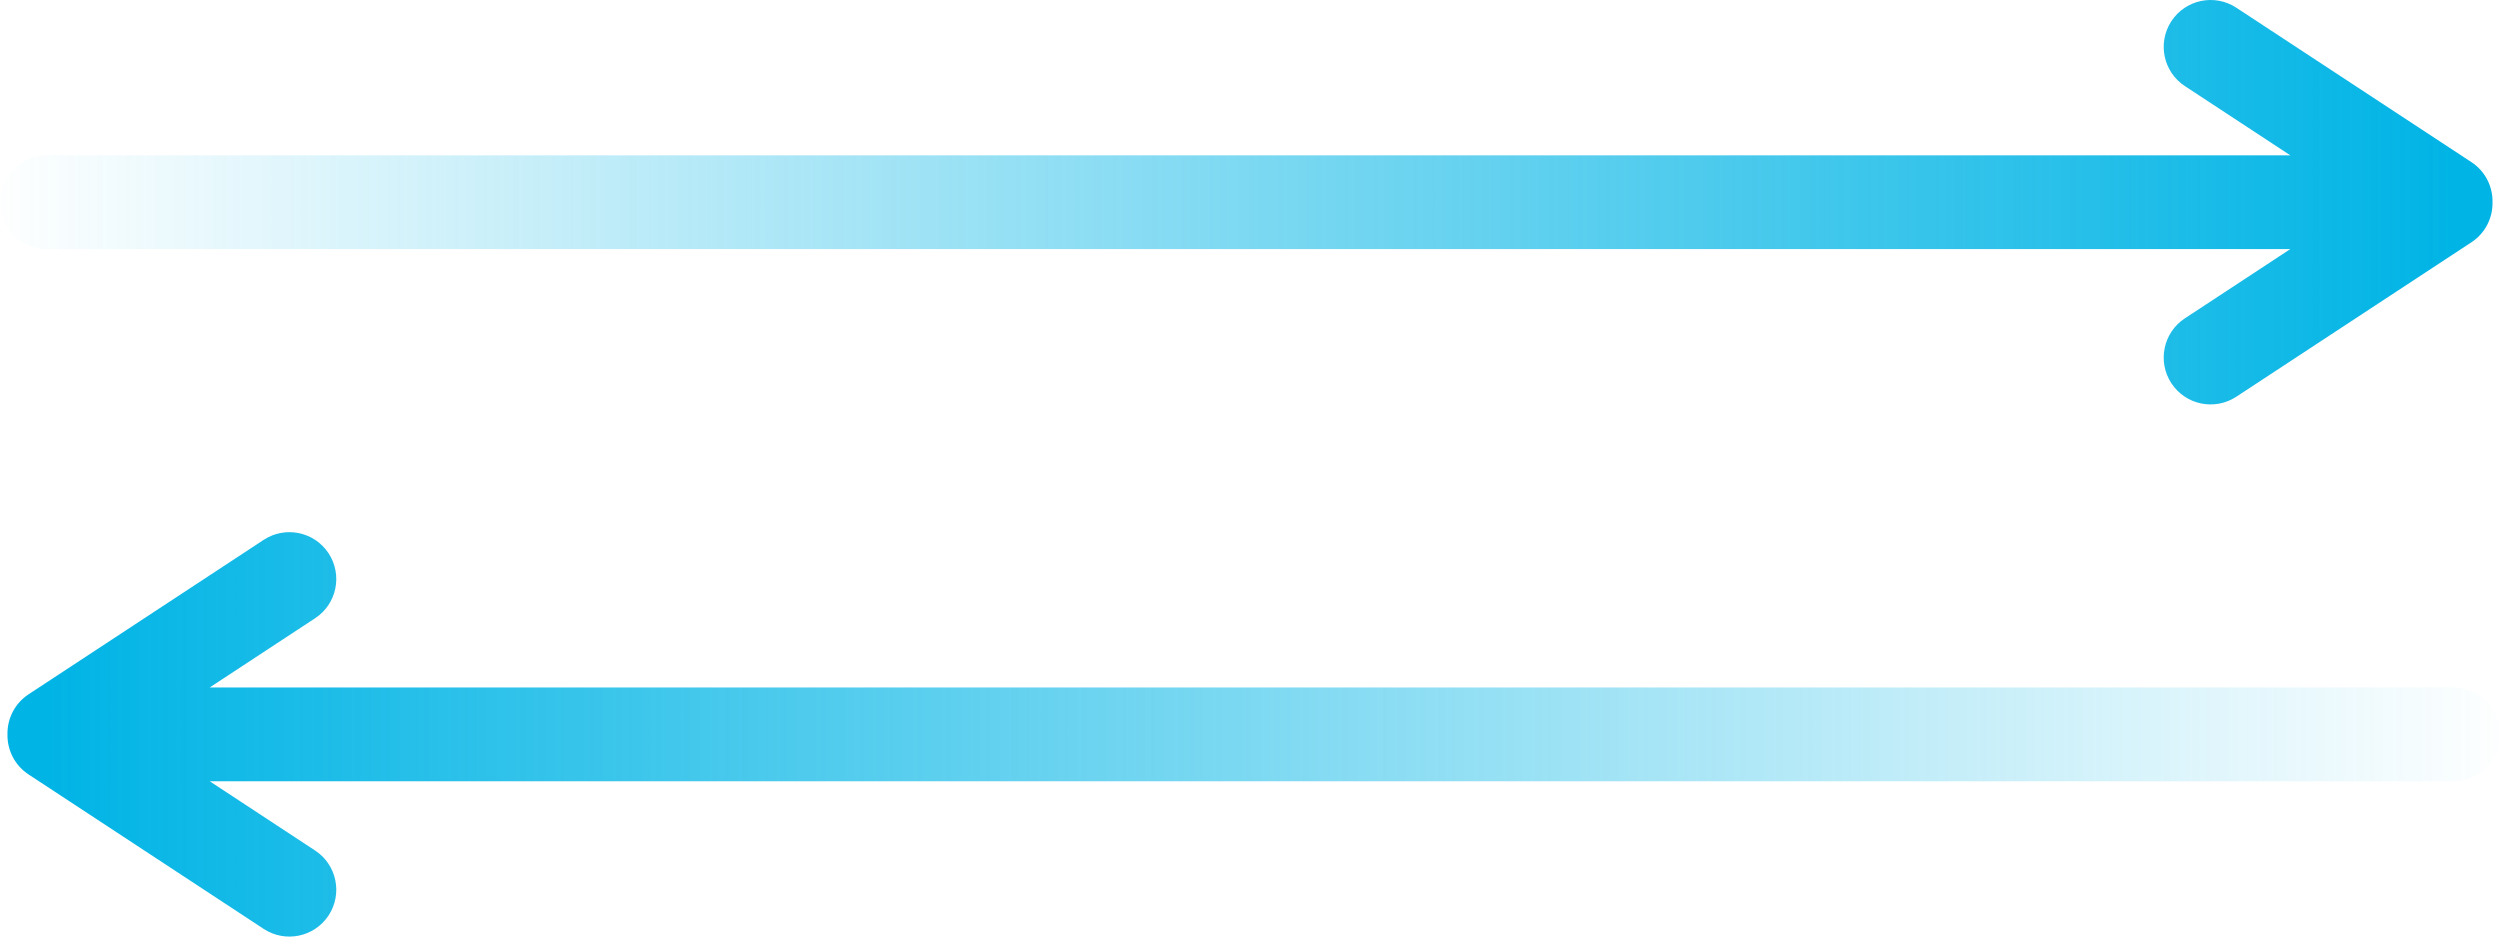
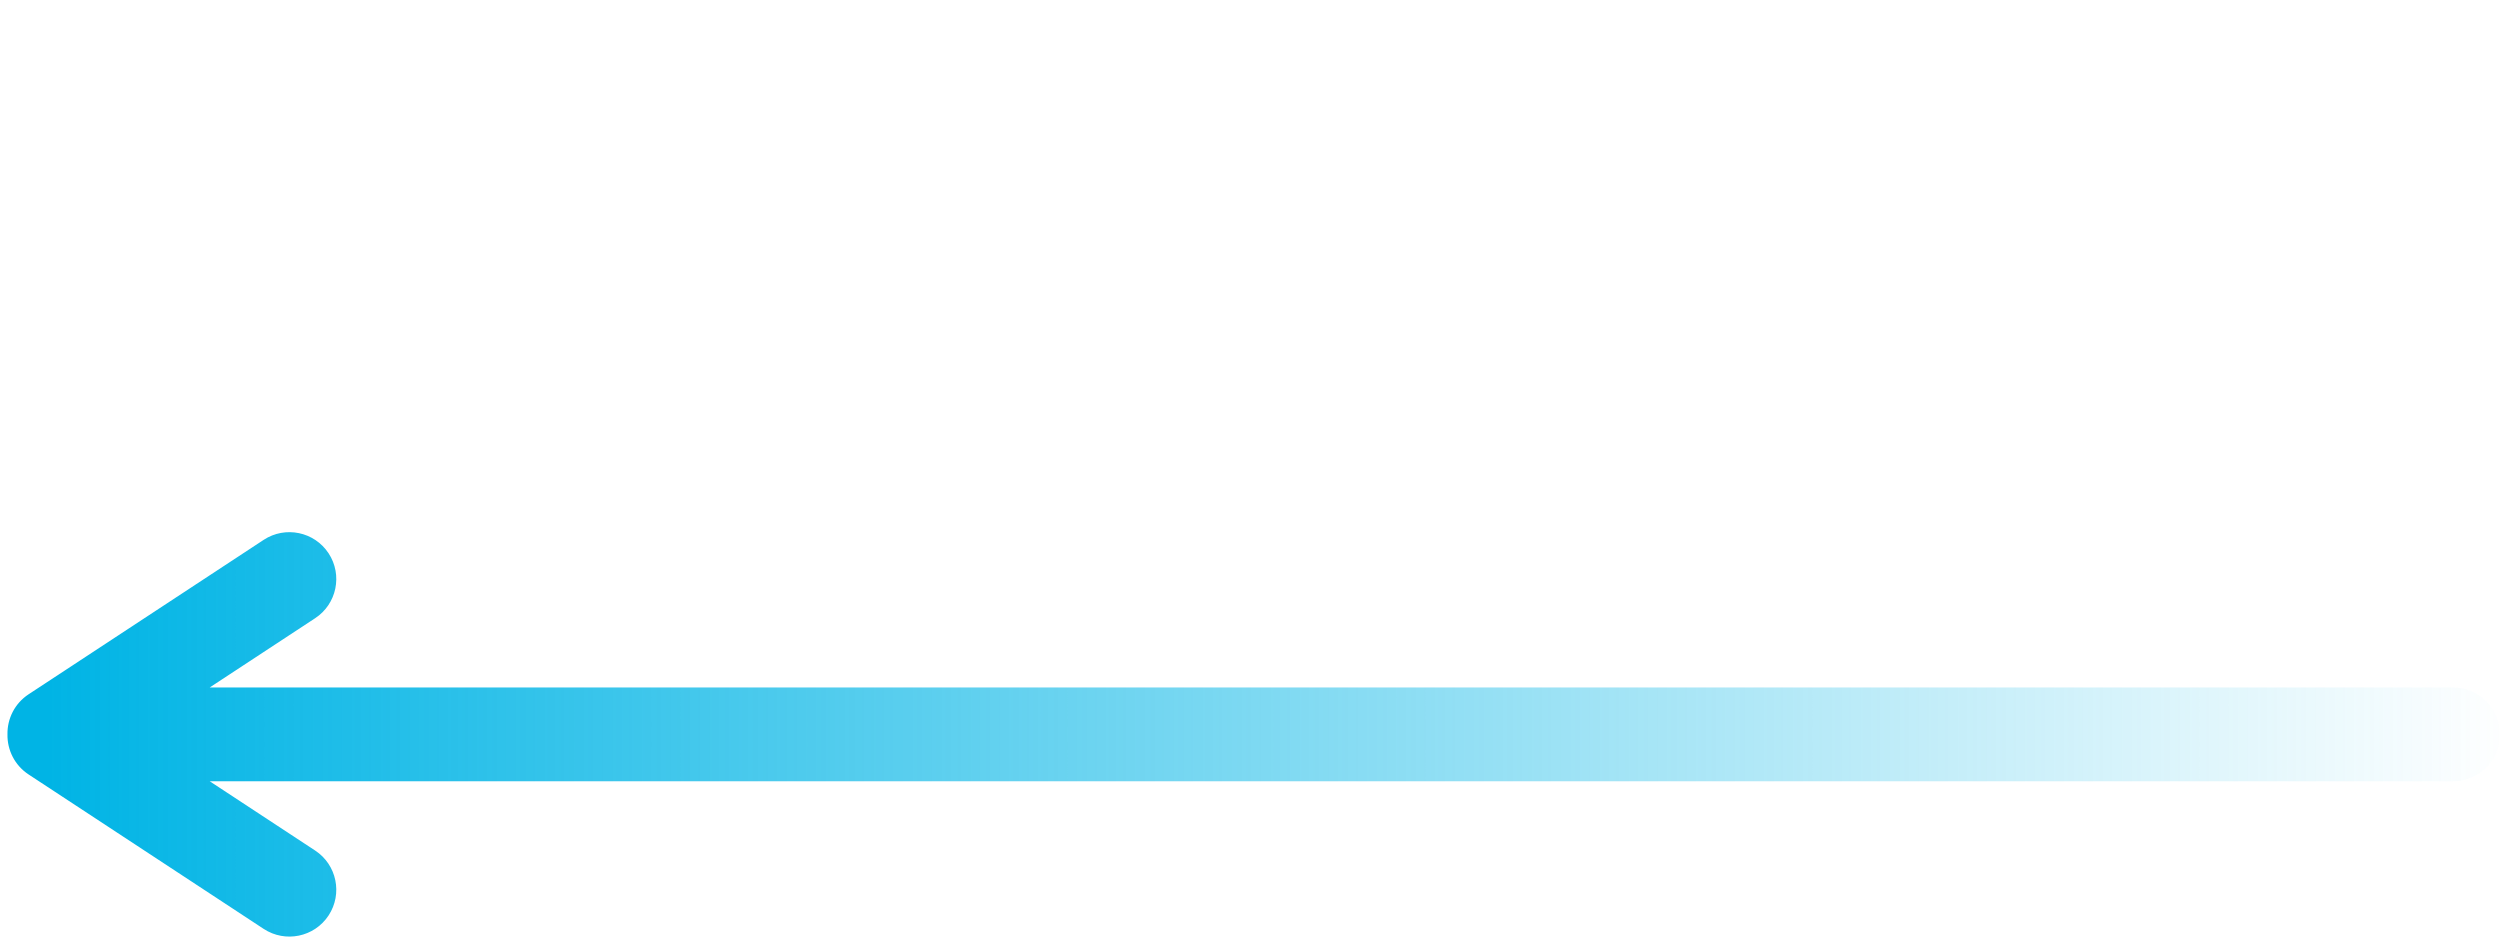
<svg xmlns="http://www.w3.org/2000/svg" width="160px" height="60px" viewBox="0 0 160 60" version="1.1">
  <title>Group 9</title>
  <desc>Created with Sketch.</desc>
  <defs>
    <linearGradient x1="2.122%" y1="50%" x2="100%" y2="50%" id="linearGradient-1">
      <stop stop-color="#00B4E5" offset="0%" />
      <stop stop-color="#00B4E5" stop-opacity="0" offset="100%" />
    </linearGradient>
  </defs>
  <g id="Page-1" stroke="none" stroke-width="1" fill="none" fill-rule="evenodd">
    <g id="Artboard" transform="translate(-421, -949)" fill="url(#linearGradient-1)">
      <g id="SEC-2-ICONS" transform="translate(220, 881)">
        <g id="Group-9" transform="translate(201, 68)">
          <g id="Group-5" transform="translate(0, 34)">
            <path d="M16.875,0.551 C18.26,-0.358 20.12,0.027 21.03,1.412 C21.939,2.797 21.554,4.657 20.169,5.566 L20.169,5.566 L13.419,9.999 L157,10 C158.657,10 160,11.343 160,13 C160,14.657 158.657,16 157,16 L13.419,15.999 L20.169,20.434 C21.554,21.343 21.939,23.203 21.03,24.588 C20.12,25.973 18.26,26.358 16.875,25.449 L1.831,15.566 C0.937,14.979 0.459,13.996 0.478,13 C0.459,12.004 0.937,11.021 1.831,10.434 L1.831,10.434 Z" id="Combined-Shape" />
          </g>
          <g id="Group-5">
-             <path d="M16.398,0.493 C17.783,-0.417 19.643,-0.032 20.552,1.353 C21.462,2.738 21.077,4.598 19.692,5.508 L19.692,5.508 L12.942,9.941 L156.523,9.942 C158.179,9.942 159.523,11.285 159.523,12.942 C159.523,14.598 158.179,15.942 156.523,15.942 L12.942,15.941 L19.692,20.375 C21.077,21.285 21.462,23.145 20.552,24.53 C19.643,25.915 17.783,26.3 16.398,25.39 L1.353,15.508 C0.459,14.921 -0.018,13.937 0.001,12.941 C-0.018,11.945 0.459,10.962 1.353,10.375 L1.353,10.375 Z" id="Combined-Shape" transform="translate(79.761, 12.942) scale(-1, 1) translate(-79.761, -12.942) " />
-           </g>
+             </g>
        </g>
      </g>
    </g>
  </g>
</svg>